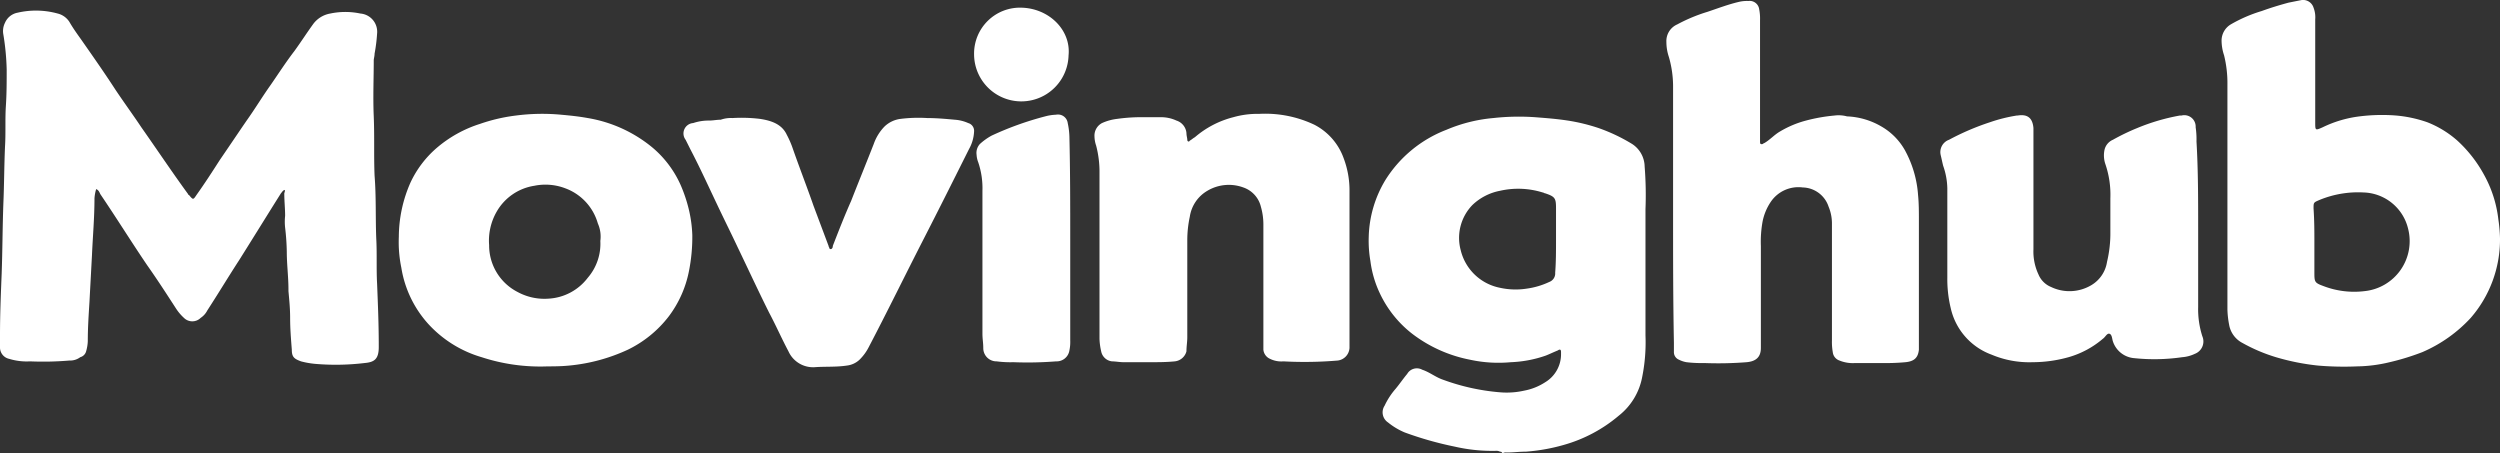
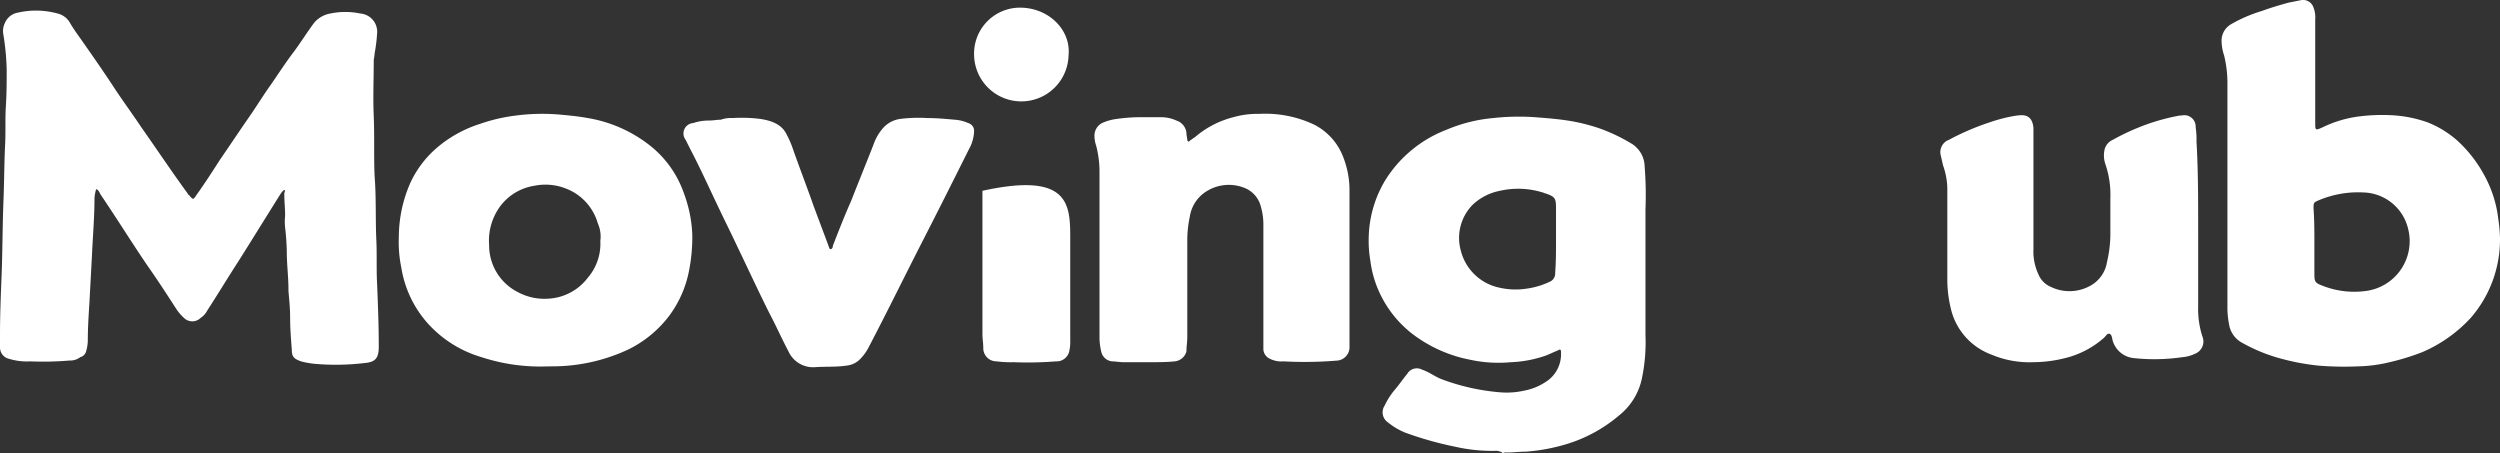
<svg xmlns="http://www.w3.org/2000/svg" id="Layer_1" data-name="Layer 1" viewBox="0 0 299 54.219">
  <rect x="0" y="0" width="299" height="54.219" fill="#333333" stroke="none" />
  <defs>
    <style>.cls-1{fill:#fff;}</style>
  </defs>
  <g id="QSr32z">
    <path class="cls-1" d="M180.2,55a.902.902,0,0,0-.5-.1,19.891,19.891,0,0,1-4.9-.5,41.096,41.096,0,0,1-6-1.7,8.175,8.175,0,0,1-2-1.2,1.45,1.45,0,0,1-.4-2,8.577,8.577,0,0,1,1.3-2c.5-.6.9-1.2,1.4-1.8a1.334,1.334,0,0,1,1.8-.5c.9.3,1.6.9,2.5,1.2a25.814,25.814,0,0,0,6.8,1.5,9.467,9.467,0,0,0,2.9-.2,6.913,6.913,0,0,0,2.5-1,3.901,3.901,0,0,0,1.9-3.4v-.2c0-.3-.1-.4-.4-.2-.5.2-.9.4-1.4.6a14.233,14.233,0,0,1-4.2.8,15.995,15.995,0,0,1-4.9-.3,16.557,16.557,0,0,1-6.9-3.1,13.266,13.266,0,0,1-3.9-4.9,12.738,12.738,0,0,1-1.1-3.8,14.154,14.154,0,0,1-.2-2.9,13.782,13.782,0,0,1,2-6.8,14.917,14.917,0,0,1,7.3-6,18.431,18.431,0,0,1,5.6-1.4,27.662,27.662,0,0,1,5-.1c1.3.1,2.6.2,3.9.4a22.213,22.213,0,0,1,3.7.9,20.883,20.883,0,0,1,4,1.9,3.282,3.282,0,0,1,1.5,2.7,43.412,43.412,0,0,1,.1,5.1V41.1a21.108,21.108,0,0,1-.4,5,7.66,7.66,0,0,1-2.8,4.6,17.486,17.486,0,0,1-6.6,3.5,22.313,22.313,0,0,1-4.5.8c-.8,0-1.5.1-2.3.1a.749.749,0,0,0-.5.1C180.4,55,180.3,55,180.2,55Zm6.7-25.4V25.9c0-1.2-.1-1.4-1.3-1.8-.1,0-.2-.1-.3-.1a9.824,9.824,0,0,0-5.1-.2,6.543,6.543,0,0,0-3.3,1.7,5.648,5.648,0,0,0-1.4,5.4,6.023,6.023,0,0,0,4.7,4.5,8.621,8.621,0,0,0,3.2.1,9.239,9.239,0,0,0,2.7-.8,1.081,1.081,0,0,0,.7-1.1C186.9,32.3,186.9,31,186.9,29.6Z" transform="translate(-0.8 -0.981)" />
    <path class="cls-1" d="M34.8,23.7c-.2.1-.3.3-.4.4-1.7,2.7-3.3,5.3-5,8-1.3,2-2.5,4-3.8,6a2.361,2.361,0,0,1-.8.9,1.418,1.418,0,0,1-2,0,5.801,5.801,0,0,1-1-1.2c-1.1-1.7-2.2-3.4-3.4-5.1-1.9-2.8-3.7-5.7-5.6-8.5-.1-.2-.2-.5-.5-.6a5.16,5.16,0,0,0-.2,1.1c0,2.3-.2,4.5-.3,6.8-.1,1.9-.2,3.7-.3,5.6-.1,1.6-.2,3.1-.2,4.7a5.019,5.019,0,0,1-.2,1.2.988.988,0,0,1-.7.7,2.01,2.01,0,0,1-1.3.4,36.879,36.879,0,0,1-4.7.1,7.15,7.15,0,0,1-2.5-.3A1.391,1.391,0,0,1,.8,42.5V41.1c0-2.5.1-4.9.2-7.4.1-2.8.1-5.5.2-8.3.1-2.3.1-4.6.2-6.9.1-1.6,0-3.2.1-4.8.1-1.5.1-2.9.1-4.4a29.838,29.838,0,0,0-.4-4.2,2.199,2.199,0,0,1,.2-1.4A2.041,2.041,0,0,1,2.9,2.5a9.756,9.756,0,0,1,4.8.1,2.314,2.314,0,0,1,1.4,1c.4.7.9,1.4,1.4,2.1,1.4,2,2.8,4,4.1,6,1,1.5,2.1,3,3.1,4.5,1.9,2.7,3.7,5.4,5.6,8a.098.098,0,0,0,.1.1c.5.6.5.6.9,0,1-1.4,1.9-2.8,2.8-4.2,1.1-1.6,2.1-3.1,3.2-4.7,1-1.4,1.9-2.9,2.9-4.3.9-1.3,1.8-2.7,2.8-4,.8-1.1,1.5-2.2,2.3-3.3a3.219,3.219,0,0,1,2-1.2,8.734,8.734,0,0,1,3.6,0,2.184,2.184,0,0,1,2,2.4,19.67,19.67,0,0,1-.3,2.4c0,.3-.1.6-.1.8,0,2.2-.1,4.4,0,6.7.1,2.4,0,4.7.1,7.1.2,2.5.1,5,.2,7.5.1,1.8,0,3.6.1,5.4.1,2.5.2,4.9.2,7.4v.2c0,1.5-.6,1.8-1.7,1.9a28.97,28.97,0,0,1-5.9.1,10.103,10.103,0,0,1-1.7-.3c-.8-.3-1.1-.5-1.1-1.4-.1-1.3-.2-2.5-.2-3.8,0-1.1-.1-2.1-.2-3.2v-.2c0-1.5-.2-3-.2-4.5a28.249,28.249,0,0,0-.2-2.9,6.534,6.534,0,0,1,0-1.4c0-.9-.1-1.8-.1-2.7C34.9,23.8,34.9,23.7,34.8,23.7Z" transform="translate(-0.8 -0.981)" />
    <path class="cls-1" d="M267.2,24.5V11.1a13.934,13.934,0,0,0-.4-3.5,5.662,5.662,0,0,1-.3-1.8,2.265,2.265,0,0,1,1.1-1.9,17.252,17.252,0,0,1,3.7-1.6c1.1-.4,2.1-.7,3.2-1l1.5-.3a1.31,1.31,0,0,1,1.5.9,3.178,3.178,0,0,1,.2,1.4V15.6c0,1,0,1,.9.6a13.911,13.911,0,0,1,4.4-1.3,21.584,21.584,0,0,1,4.4-.1,15.254,15.254,0,0,1,3.7.8,12.013,12.013,0,0,1,3.6,2.2,15.687,15.687,0,0,1,3.2,4.1,14.329,14.329,0,0,1,1.7,5.3,17.852,17.852,0,0,1,.2,2.3,14.299,14.299,0,0,1-3.5,9.5,17.011,17.011,0,0,1-5.8,4.1,29.066,29.066,0,0,1-3.9,1.2,17.373,17.373,0,0,1-3.9.5,36.483,36.483,0,0,1-4.7-.1,27.678,27.678,0,0,1-5-1,20.035,20.035,0,0,1-4-1.7,3.029,3.029,0,0,1-1.6-2.2,11.018,11.018,0,0,1-.2-1.8C267.2,33.6,267.2,29,267.2,24.5ZM277.6,30v3.5c0,1.2,0,1.3,1.1,1.7a10.227,10.227,0,0,0,4.9.6,6.01,6.01,0,0,0,5.2-7.5,5.647,5.647,0,0,0-5.3-4.3,12.111,12.111,0,0,0-5.3.9c-.7.3-.7.3-.7,1C277.6,27.4,277.6,28.7,277.6,30Z" transform="translate(-0.8 -0.981)" />
-     <path class="cls-1" d="M200.9,26.7V11.2a12.7,12.7,0,0,0-.5-3.4,5.663,5.663,0,0,1-.3-1.8,2.17,2.17,0,0,1,1.3-2.1A19.426,19.426,0,0,1,205,2.4c1.2-.4,2.5-.9,3.8-1.2a4.102,4.102,0,0,1,1.1-.1,1.146,1.146,0,0,1,1.3,1,5.701,5.701,0,0,1,.1,1.3V17.9c0,.1,0,.3.1.3.2.1.3-.1.4-.1.7-.4,1.2-1,1.9-1.4a12.004,12.004,0,0,1,3.1-1.3,20.209,20.209,0,0,1,3.4-.6,3.812,3.812,0,0,1,1.5.1,8.82,8.82,0,0,1,4.1,1.2,7.524,7.524,0,0,1,2.8,2.8,12.988,12.988,0,0,1,1.6,5.4c.1,1,.1,2,.1,3V42.8c-.1,1-.6,1.4-1.6,1.5a25.286,25.286,0,0,1-2.8.1h-3.2a4.216,4.216,0,0,1-1.9-.3,1.188,1.188,0,0,1-.8-1,7.083,7.083,0,0,1-.1-1.4V27.8a5.223,5.223,0,0,0-.4-2.1,3.336,3.336,0,0,0-3.1-2.3,3.987,3.987,0,0,0-3.8,1.7,6.432,6.432,0,0,0-1,2.4,13.678,13.678,0,0,0-.2,2.9V42.6c0,1.1-.6,1.6-1.7,1.7a43.413,43.413,0,0,1-5.1.1,14.769,14.769,0,0,1-2.1-.1,3.178,3.178,0,0,1-.9-.3.961.961,0,0,1-.6-.9V42C200.9,36.7,200.9,31.7,200.9,26.7Z" transform="translate(-0.8 -0.981)" />
    <path class="cls-1" d="M66.3,44.8a22.567,22.567,0,0,1-7.9-1.1,13.933,13.933,0,0,1-6.4-4A13.104,13.104,0,0,1,48.8,33a15.011,15.011,0,0,1-.3-3.7,16.157,16.157,0,0,1,1.4-6.5A12.369,12.369,0,0,1,53,18.7a14.809,14.809,0,0,1,5.2-2.9,20.692,20.692,0,0,1,4.3-1,24.387,24.387,0,0,1,5.4-.1c1.1.1,2.1.2,3.2.4a16.373,16.373,0,0,1,7.7,3.5,12.492,12.492,0,0,1,3.4,4.5,17.6,17.6,0,0,1,1,3,15.439,15.439,0,0,1,.4,3,20.867,20.867,0,0,1-.4,4.3,13.195,13.195,0,0,1-2.4,5.4,13.724,13.724,0,0,1-4.9,4,21.425,21.425,0,0,1-7,1.9C67.9,44.8,66.9,44.8,66.3,44.8Zm6.3-15a3.861,3.861,0,0,0-.3-2.1,6.304,6.304,0,0,0-3.9-4.2,6.64,6.64,0,0,0-3.7-.3,6.295,6.295,0,0,0-4.5,3.1,6.951,6.951,0,0,0-.9,4,6.256,6.256,0,0,0,3.4,5.6,6.711,6.711,0,0,0,3.7.8,6.33,6.33,0,0,0,4.7-2.5A6.22,6.22,0,0,0,72.6,29.8Z" transform="translate(-0.8 -0.981)" />
    <path class="cls-1" d="M132.3,31.5V21.7a12.423,12.423,0,0,0-.4-3.3,3.595,3.595,0,0,1-.2-1.1,1.696,1.696,0,0,1,.9-1.6,6.07,6.07,0,0,1,1.8-.5,21.052,21.052,0,0,1,2.5-.2h2.7a4.333,4.333,0,0,1,1.9.4,1.722,1.722,0,0,1,1.2,1.5c0,.3.1.6.1.8s.2.3.3.1c.2-.1.4-.3.6-.4a11.289,11.289,0,0,1,4.6-2.4,10.55,10.55,0,0,1,3.1-.4,13.702,13.702,0,0,1,6.6,1.3,7.252,7.252,0,0,1,3.5,4,10.879,10.879,0,0,1,.7,4V42.6a1.604,1.604,0,0,1-1.4,1.5,47.017,47.017,0,0,1-6.5.1,3.049,3.049,0,0,1-1.6-.3,1.327,1.327,0,0,1-.8-1.1v-15a7.613,7.613,0,0,0-.3-2.1,3.241,3.241,0,0,0-2.1-2.3,5.013,5.013,0,0,0-4.3.4,4.32,4.32,0,0,0-2.1,3.1,13.329,13.329,0,0,0-.3,2.8V41.3c0,.6-.1,1.1-.1,1.7a1.613,1.613,0,0,1-1.4,1.2c-1,.1-2,.1-3,.1h-3.1c-.5,0-1-.1-1.4-.1a1.484,1.484,0,0,1-1.3-1.2,7.718,7.718,0,0,1-.2-1.5v-10Z" transform="translate(-0.8 -0.981)" />
    <path class="cls-1" d="M263.7,28.2v9.5a10.595,10.595,0,0,0,.5,3.5,1.582,1.582,0,0,1-.9,2.1,4.191,4.191,0,0,1-1.5.4,23.229,23.229,0,0,1-5.9.1,2.929,2.929,0,0,1-2.4-2c-.1-.3-.1-.8-.4-.9s-.5.4-.8.6a10.888,10.888,0,0,1-4.1,2.2,15.933,15.933,0,0,1-4.3.6,11.552,11.552,0,0,1-4.9-.9,7.718,7.718,0,0,1-4.9-5.6,14.722,14.722,0,0,1-.4-3.6V23.5a8.573,8.573,0,0,0-.5-2.7c-.1-.4-.2-.9-.3-1.3a1.566,1.566,0,0,1,1-1.8,30.12,30.12,0,0,1,4.9-2.1,18.726,18.726,0,0,1,3.2-.8h.1c1.2-.2,1.8.3,1.9,1.5V30.8a6.452,6.452,0,0,0,.6,3,2.758,2.758,0,0,0,1.5,1.5,5.1,5.1,0,0,0,4.8-.2,3.913,3.913,0,0,0,1.9-2.8,14.722,14.722,0,0,0,.4-3.6v-4a11.335,11.335,0,0,0-.6-4.1,3.219,3.219,0,0,1-.1-1.7,1.722,1.722,0,0,1,1-1.2,25.907,25.907,0,0,1,2.9-1.4,24.613,24.613,0,0,1,5.1-1.5h.2a1.36,1.36,0,0,1,1.7,1.4,9.701,9.701,0,0,1,.1,1.7C263.7,21.3,263.7,24.7,263.7,28.2Z" transform="translate(-0.8 -0.981)" />
    <path class="cls-1" d="M88.4,15.1a18.212,18.212,0,0,1,3.3.1c1.3.2,2.6.6,3.2,1.9a11.111,11.111,0,0,1,.7,1.6c.8,2.3,1.7,4.6,2.5,6.9l1.8,4.8c0,.1.1.2.1.3a.188.188,0,0,0,.3,0,.367.367,0,0,0,.1-.3c.7-1.8,1.4-3.6,2.2-5.4.9-2.3,1.8-4.5,2.7-6.8a5.71,5.71,0,0,1,1.3-2.1,3.379,3.379,0,0,1,1.9-.9,17.389,17.389,0,0,1,3.2-.1c1.1,0,2.2.1,3.3.2a4.707,4.707,0,0,1,1.6.4.963.963,0,0,1,.7,1,4.688,4.688,0,0,1-.6,2.1c-1.8,3.6-3.6,7.2-5.5,10.9-2.2,4.3-4.3,8.6-6.5,12.8a5.826,5.826,0,0,1-1.1,1.5,2.628,2.628,0,0,1-1.5.7c-1.3.2-2.6.1-3.9.2A3.229,3.229,0,0,1,95.1,43c-.8-1.5-1.5-3.1-2.3-4.6-1.3-2.6-2.5-5.2-3.8-7.9-.8-1.7-1.7-3.5-2.5-5.2-1-2.1-2-4.3-3.1-6.4l-.6-1.2a1.246,1.246,0,0,1,.9-2,5.822,5.822,0,0,1,1.9-.3c.5,0,.9-.1,1.4-.1A3.644,3.644,0,0,1,88.4,15.1Z" transform="translate(-0.8 -0.981)" />
-     <path class="cls-1" d="M128.8,29.6V41.7a4.869,4.869,0,0,1-.1,1.2,1.544,1.544,0,0,1-1.6,1.3,43.412,43.412,0,0,1-5.1.1,12.75,12.75,0,0,1-2-.1,1.577,1.577,0,0,1-1.6-1.6c0-.6-.1-1.1-.1-1.7V23.8a9.671,9.671,0,0,0-.5-3.4,2.92,2.92,0,0,1-.2-.9,1.575,1.575,0,0,1,.4-1.3,7.098,7.098,0,0,1,1.4-1,37.655,37.655,0,0,1,6.4-2.3,5.853,5.853,0,0,1,1.3-.2,1.174,1.174,0,0,1,1.4,1,8.752,8.752,0,0,1,.2,1.6C128.8,21.5,128.8,25.5,128.8,29.6Z" transform="translate(-0.8 -0.981)" />
+     <path class="cls-1" d="M128.8,29.6V41.7a4.869,4.869,0,0,1-.1,1.2,1.544,1.544,0,0,1-1.6,1.3,43.412,43.412,0,0,1-5.1.1,12.75,12.75,0,0,1-2-.1,1.577,1.577,0,0,1-1.6-1.6c0-.6-.1-1.1-.1-1.7V23.8C128.8,21.5,128.8,25.5,128.8,29.6Z" transform="translate(-0.8 -0.981)" />
    <path class="cls-1" d="M128.6,7.6a5.651,5.651,0,0,1-11.3-.1A5.493,5.493,0,0,1,123,1.9C126.3,2,128.9,4.6,128.6,7.6Z" transform="translate(-0.8 -0.981)" />
  </g>
</svg>